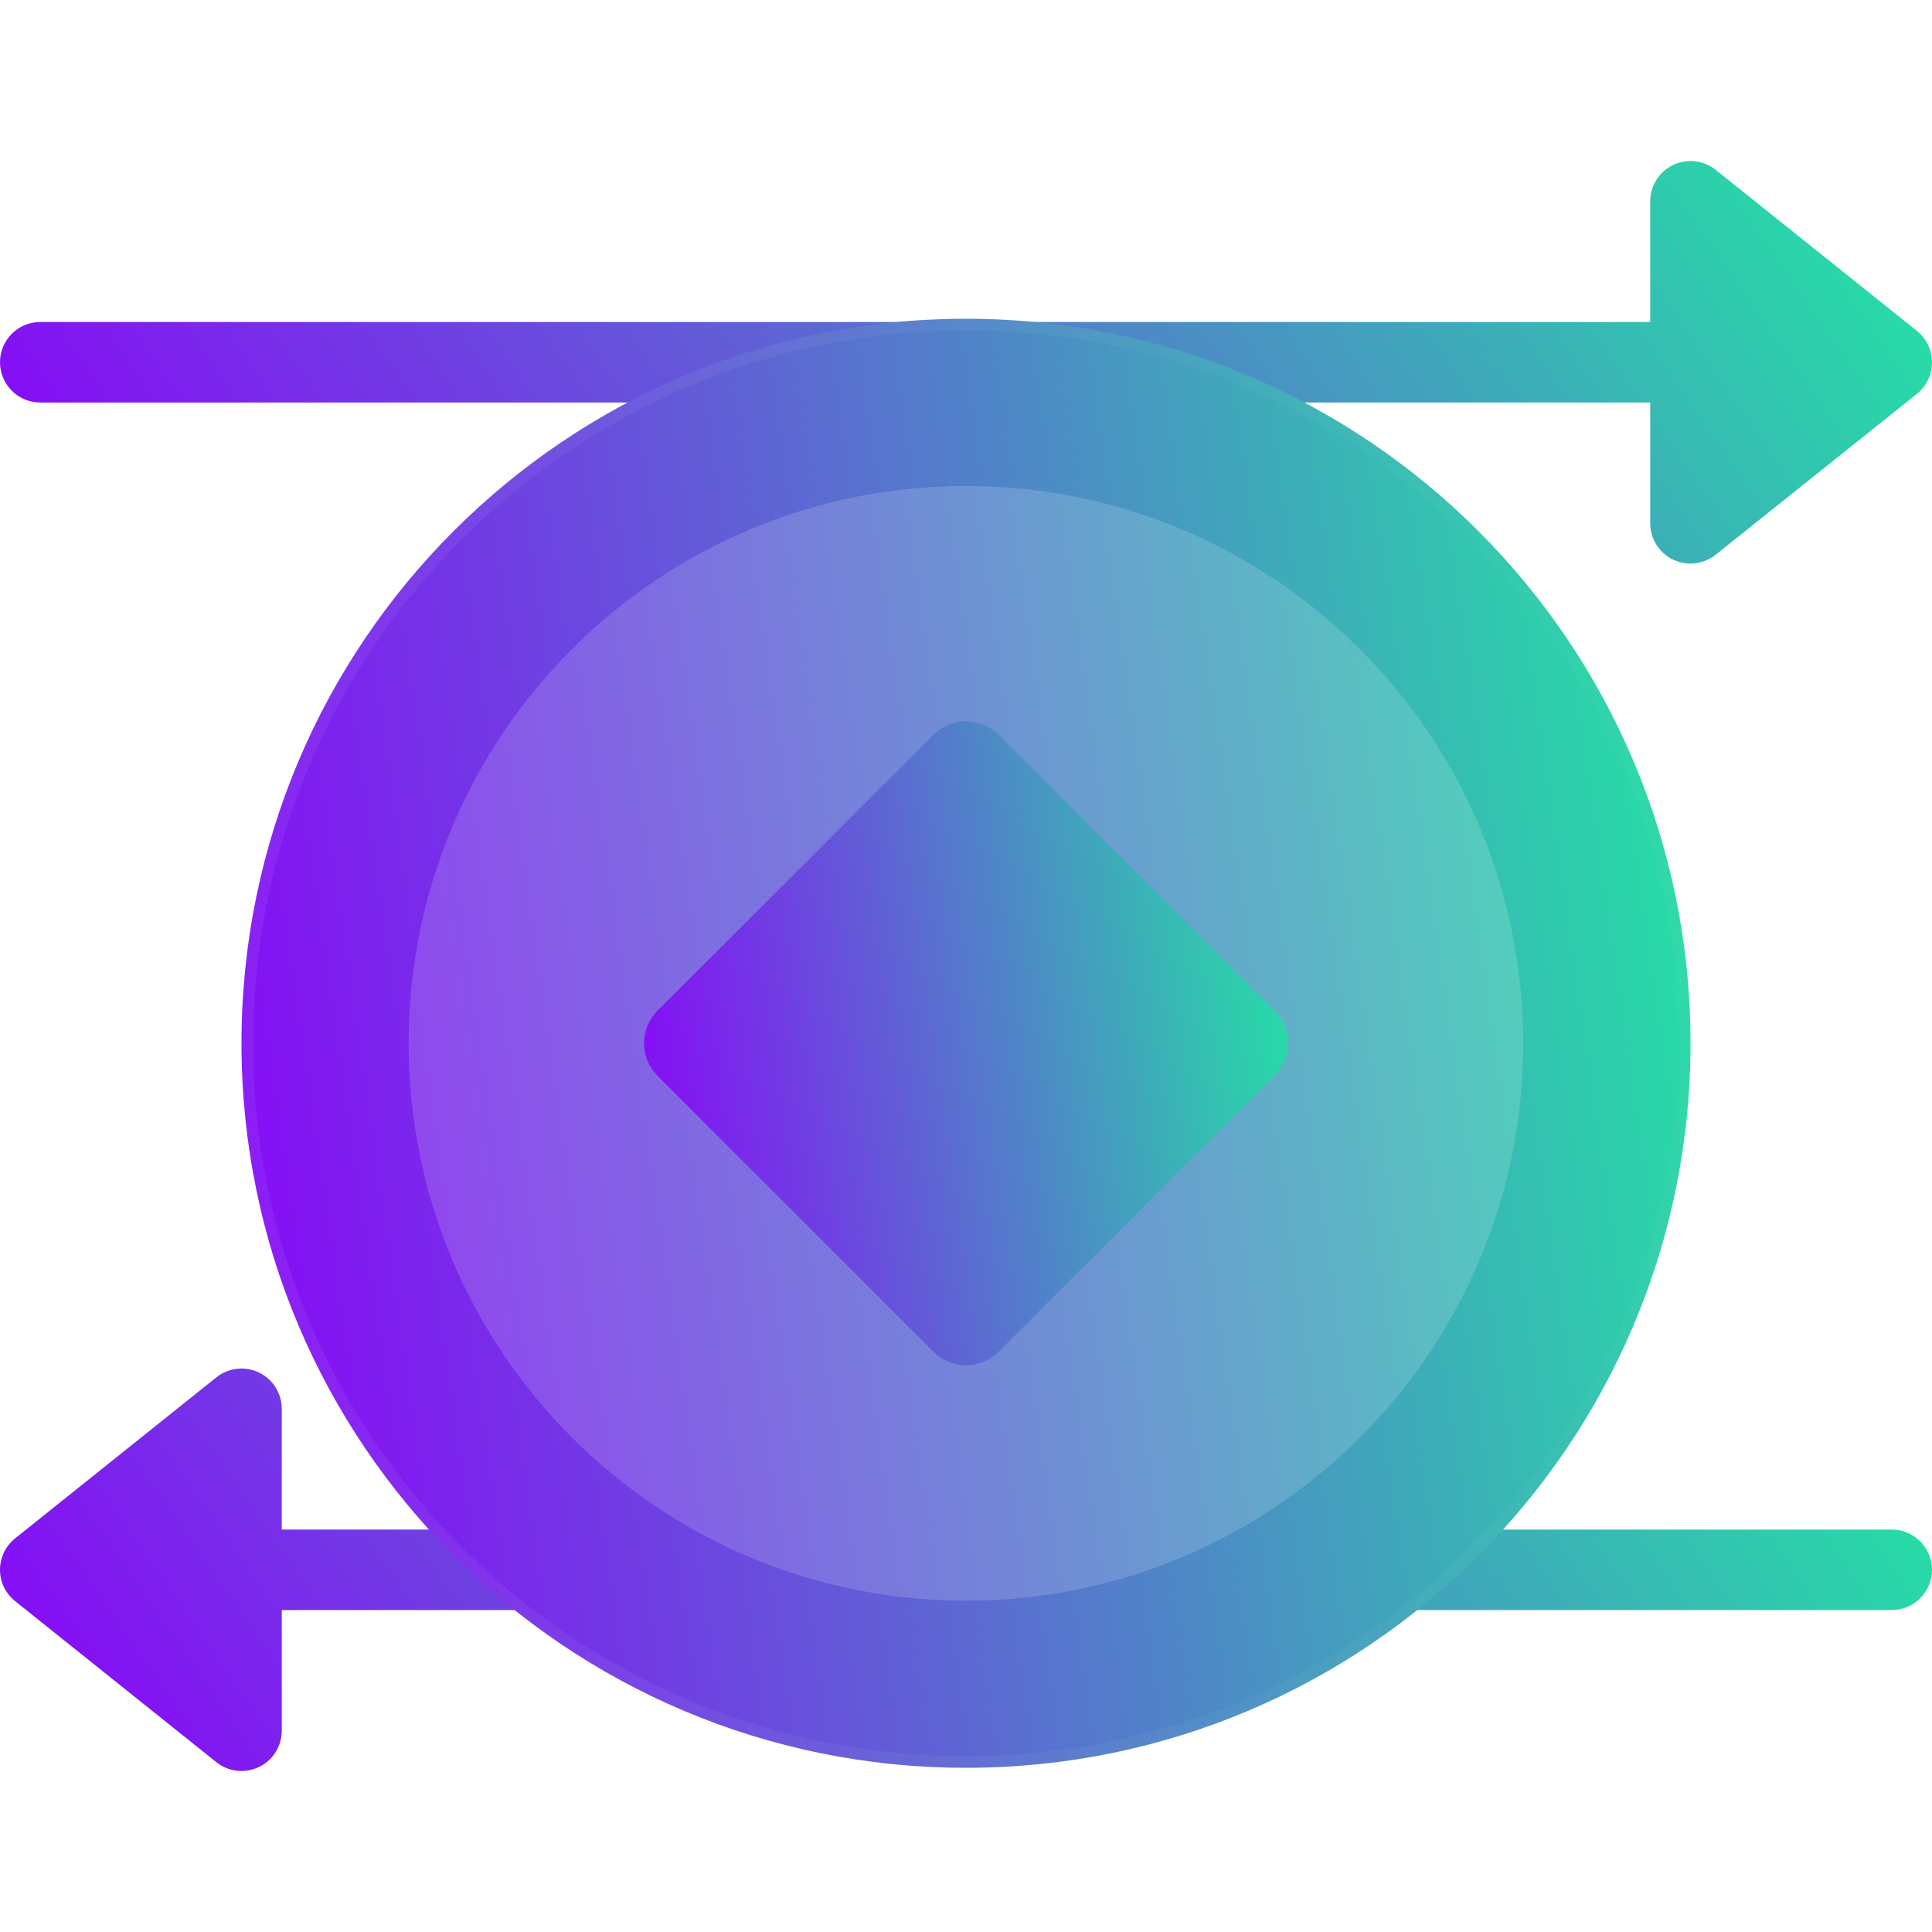
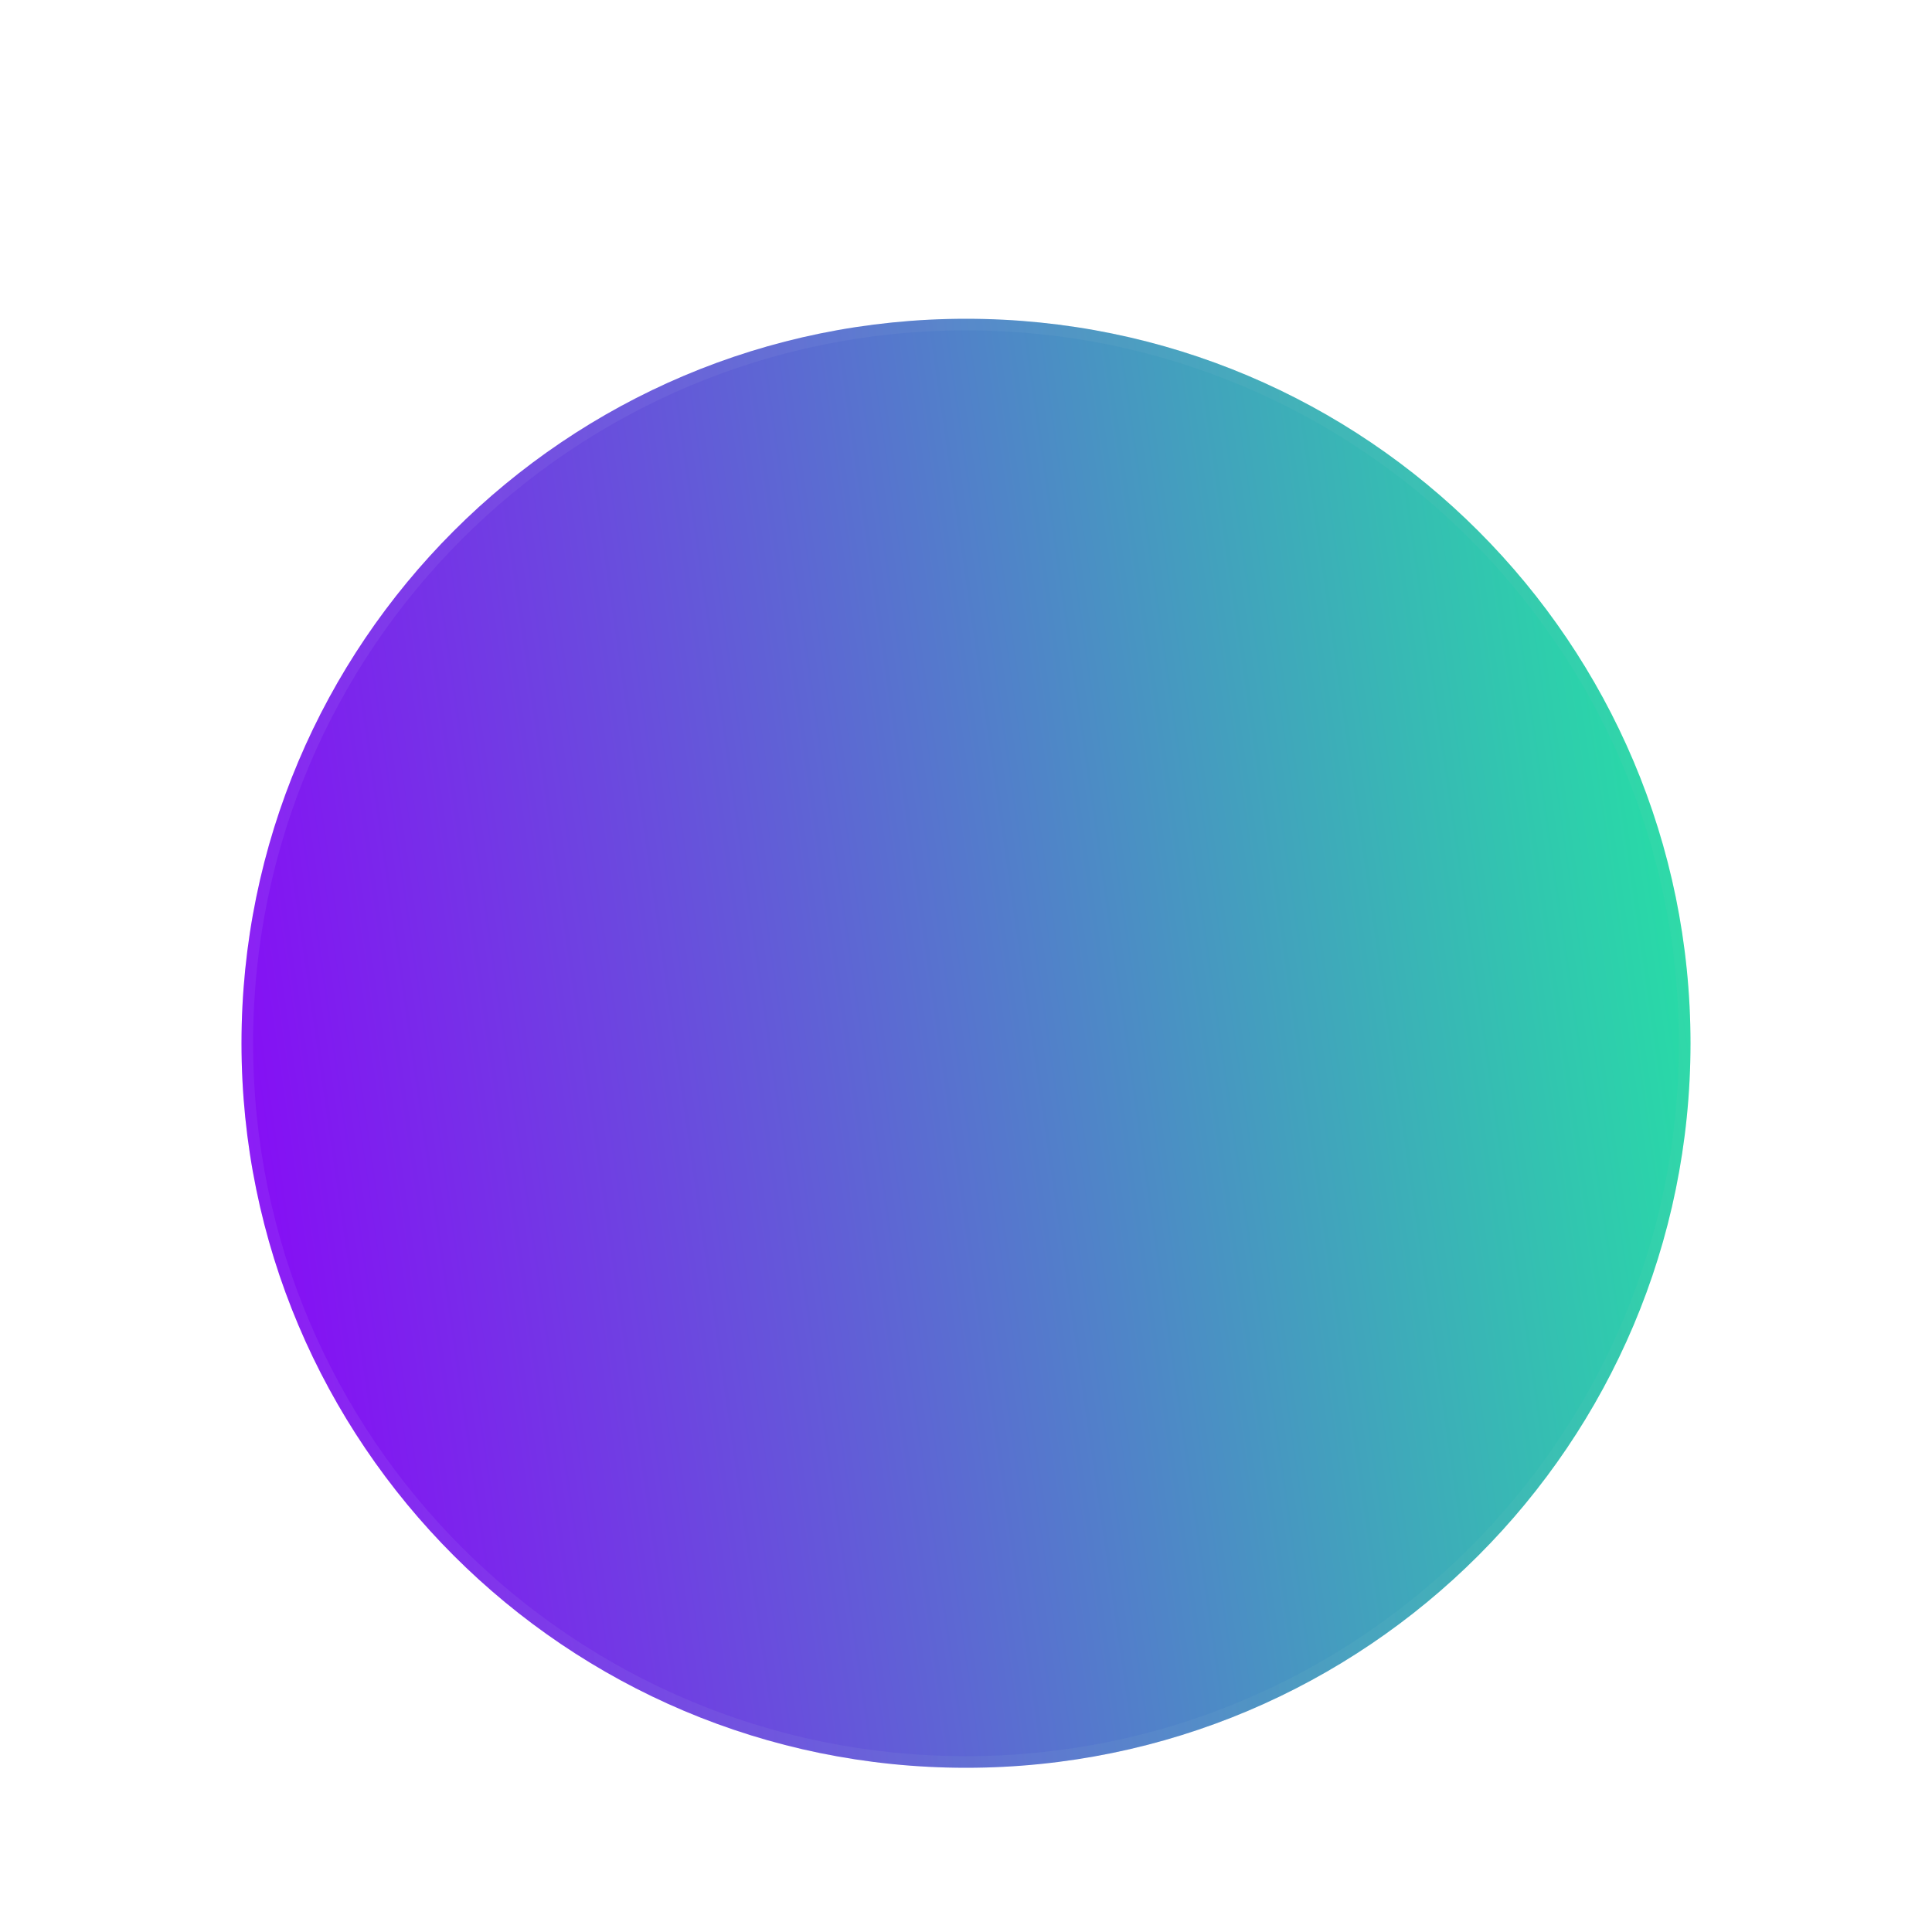
<svg xmlns="http://www.w3.org/2000/svg" width="50" height="50" viewBox="0 0 50 50" fill="none">
-   <path d="M49.976 9.154C49.925 8.921 49.795 8.712 49.609 8.562L44.401 4.395C44.248 4.272 44.063 4.196 43.868 4.173C43.673 4.151 43.475 4.184 43.298 4.269C43.122 4.354 42.972 4.488 42.868 4.654C42.763 4.82 42.708 5.012 42.708 5.209V8.334H1.042C0.765 8.334 0.5 8.443 0.305 8.639C0.11 8.834 0 9.099 0 9.375C0 9.652 0.11 9.917 0.305 10.112C0.5 10.307 0.765 10.417 1.042 10.417H42.708V13.542C42.708 13.738 42.763 13.931 42.867 14.097C42.972 14.263 43.121 14.397 43.298 14.482C43.475 14.567 43.672 14.601 43.867 14.578C44.063 14.556 44.248 14.479 44.401 14.357L49.59 10.209C49.715 10.113 49.817 9.99 49.888 9.85C49.959 9.709 49.997 9.555 50 9.397C50.001 9.316 49.993 9.234 49.976 9.154Z" fill="url(#paint0_linear_1165_755)" />
-   <path d="M25 35.417C30.753 35.417 35.417 30.753 35.417 25C35.417 19.247 30.753 14.583 25 14.583C19.247 14.583 14.583 19.247 14.583 25C14.583 30.753 19.247 35.417 25 35.417Z" fill="url(#paint1_linear_1165_755)" />
-   <path d="M48.958 39.585H7.292V36.46C7.292 36.264 7.236 36.071 7.132 35.905C7.028 35.739 6.878 35.606 6.701 35.52C6.524 35.435 6.327 35.402 6.132 35.424C5.937 35.447 5.752 35.524 5.599 35.646L0.391 39.813C0.267 39.913 0.167 40.04 0.099 40.184C0.031 40.329 -0.002 40.487 0 40.646C0.004 40.844 0.065 41.037 0.174 41.201C0.205 41.248 0.24 41.292 0.278 41.332C0.319 41.376 0.363 41.416 0.411 41.453L5.6 45.606C5.753 45.728 5.938 45.804 6.133 45.827C6.327 45.849 6.524 45.815 6.701 45.73C6.878 45.646 7.027 45.513 7.131 45.347C7.236 45.181 7.291 44.989 7.292 44.793V41.668H48.958C49.234 41.668 49.499 41.558 49.695 41.363C49.89 41.168 50 40.903 50 40.626C50 40.35 49.89 40.085 49.695 39.89C49.499 39.694 49.234 39.585 48.958 39.585Z" fill="url(#paint2_linear_1165_755)" />
  <g filter="url(#filter0_bi_1165_755)">
    <path d="M25 43.75C35.355 43.75 43.75 35.355 43.75 25C43.75 14.645 35.355 6.25 25 6.25C14.645 6.25 6.25 14.645 6.25 25C6.25 35.355 14.645 43.75 25 43.75Z" fill="url(#paint3_linear_1165_755)" />
    <path d="M43.6 25C43.6 35.273 35.273 43.6 25 43.6C14.727 43.6 6.4 35.273 6.4 25C6.4 14.727 14.727 6.4 25 6.4C35.273 6.4 43.6 14.727 43.6 25Z" stroke="url(#paint4_linear_1165_755)" stroke-opacity="0.1" stroke-width="0.3" />
  </g>
  <g filter="url(#filter1_i_1165_755)">
-     <path d="M24.998 39.425C32.964 39.425 39.421 32.967 39.421 25.001C39.421 17.036 32.964 10.578 24.998 10.578C17.033 10.578 10.575 17.036 10.575 25.001C10.575 32.967 17.033 39.425 24.998 39.425Z" fill="white" fill-opacity="0.16" />
-   </g>
+     </g>
  <g filter="url(#filter2_i_1165_755)">
-     <path d="M25 33.333C24.684 33.333 24.382 33.208 24.159 32.984L17.016 25.841C16.792 25.618 16.667 25.316 16.667 25C16.667 24.684 16.792 24.381 17.016 24.158L24.159 17.015C24.382 16.792 24.684 16.667 25 16.667C25.316 16.667 25.619 16.792 25.842 17.015L32.985 24.158C33.208 24.381 33.333 24.684 33.333 25C33.333 25.316 33.208 25.618 32.985 25.841L25.842 32.984C25.619 33.208 25.316 33.333 25 33.333Z" fill="url(#paint5_linear_1165_755)" />
-   </g>
+     </g>
  <defs>
    <filter id="filter0_bi_1165_755" x="0.25" y="0.25" width="49.5" height="49.5" filterUnits="userSpaceOnUse" color-interpolation-filters="sRGB">
      <feFlood flood-opacity="0" result="BackgroundImageFix" />
      <feGaussianBlur in="BackgroundImageFix" stdDeviation="3" />
      <feComposite in2="SourceAlpha" operator="in" result="effect1_backgroundBlur_1165_755" />
      <feBlend mode="normal" in="SourceGraphic" in2="effect1_backgroundBlur_1165_755" result="shape" />
      <feColorMatrix in="SourceAlpha" type="matrix" values="0 0 0 0 0 0 0 0 0 0 0 0 0 0 0 0 0 0 127 0" result="hardAlpha" />
      <feOffset dy="2" />
      <feGaussianBlur stdDeviation="1.5" />
      <feComposite in2="hardAlpha" operator="arithmetic" k2="-1" k3="1" />
      <feColorMatrix type="matrix" values="0 0 0 0 1 0 0 0 0 1 0 0 0 0 1 0 0 0 0.4 0" />
      <feBlend mode="normal" in2="shape" result="effect2_innerShadow_1165_755" />
    </filter>
    <filter id="filter1_i_1165_755" x="10.575" y="10.578" width="28.846" height="30.846" filterUnits="userSpaceOnUse" color-interpolation-filters="sRGB">
      <feFlood flood-opacity="0" result="BackgroundImageFix" />
      <feBlend mode="normal" in="SourceGraphic" in2="BackgroundImageFix" result="shape" />
      <feColorMatrix in="SourceAlpha" type="matrix" values="0 0 0 0 0 0 0 0 0 0 0 0 0 0 0 0 0 0 127 0" result="hardAlpha" />
      <feOffset dy="2" />
      <feGaussianBlur stdDeviation="1" />
      <feComposite in2="hardAlpha" operator="arithmetic" k2="-1" k3="1" />
      <feColorMatrix type="matrix" values="0 0 0 0 1 0 0 0 0 1 0 0 0 0 1 0 0 0 0.4 0" />
      <feBlend mode="normal" in2="shape" result="effect1_innerShadow_1165_755" />
    </filter>
    <filter id="filter2_i_1165_755" x="16.667" y="16.667" width="16.666" height="18.667" filterUnits="userSpaceOnUse" color-interpolation-filters="sRGB">
      <feFlood flood-opacity="0" result="BackgroundImageFix" />
      <feBlend mode="normal" in="SourceGraphic" in2="BackgroundImageFix" result="shape" />
      <feColorMatrix in="SourceAlpha" type="matrix" values="0 0 0 0 0 0 0 0 0 0 0 0 0 0 0 0 0 0 127 0" result="hardAlpha" />
      <feOffset dy="2" />
      <feGaussianBlur stdDeviation="1" />
      <feComposite in2="hardAlpha" operator="arithmetic" k2="-1" k3="1" />
      <feColorMatrix type="matrix" values="0 0 0 0 1 0 0 0 0 1 0 0 0 0 1 0 0 0 0.1 0" />
      <feBlend mode="normal" in2="shape" result="effect1_innerShadow_1165_755" />
    </filter>
    <linearGradient id="paint0_linear_1165_755" x1="54.579" y1="4.167" x2="12.76" y2="33.056" gradientUnits="userSpaceOnUse">
      <stop stop-color="#19FB9B" />
      <stop offset="1" stop-color="#8C01FA" />
    </linearGradient>
    <linearGradient id="paint1_linear_1165_755" x1="37.325" y1="14.583" x2="12.107" y2="18.213" gradientUnits="userSpaceOnUse">
      <stop stop-color="#19FB9B" />
      <stop offset="1" stop-color="#8C01FA" />
    </linearGradient>
    <linearGradient id="paint2_linear_1165_755" x1="54.579" y1="35.418" x2="12.768" y2="64.31" gradientUnits="userSpaceOnUse">
      <stop stop-color="#19FB9B" />
      <stop offset="1" stop-color="#8C01FA" />
    </linearGradient>
    <linearGradient id="paint3_linear_1165_755" x1="47.185" y1="6.25" x2="1.793" y2="12.784" gradientUnits="userSpaceOnUse">
      <stop stop-color="#19FB9B" />
      <stop offset="1" stop-color="#8C01FA" />
    </linearGradient>
    <linearGradient id="paint4_linear_1165_755" x1="7.422" y1="7.955" x2="43.75" y2="7.955" gradientUnits="userSpaceOnUse">
      <stop stop-color="#C8A6FF" />
      <stop offset="1" stop-color="#69CFB5" />
    </linearGradient>
    <linearGradient id="paint5_linear_1165_755" x1="34.86" y1="16.667" x2="14.686" y2="19.57" gradientUnits="userSpaceOnUse">
      <stop stop-color="#19FB9B" />
      <stop offset="1" stop-color="#8C01FA" />
    </linearGradient>
  </defs>
</svg>